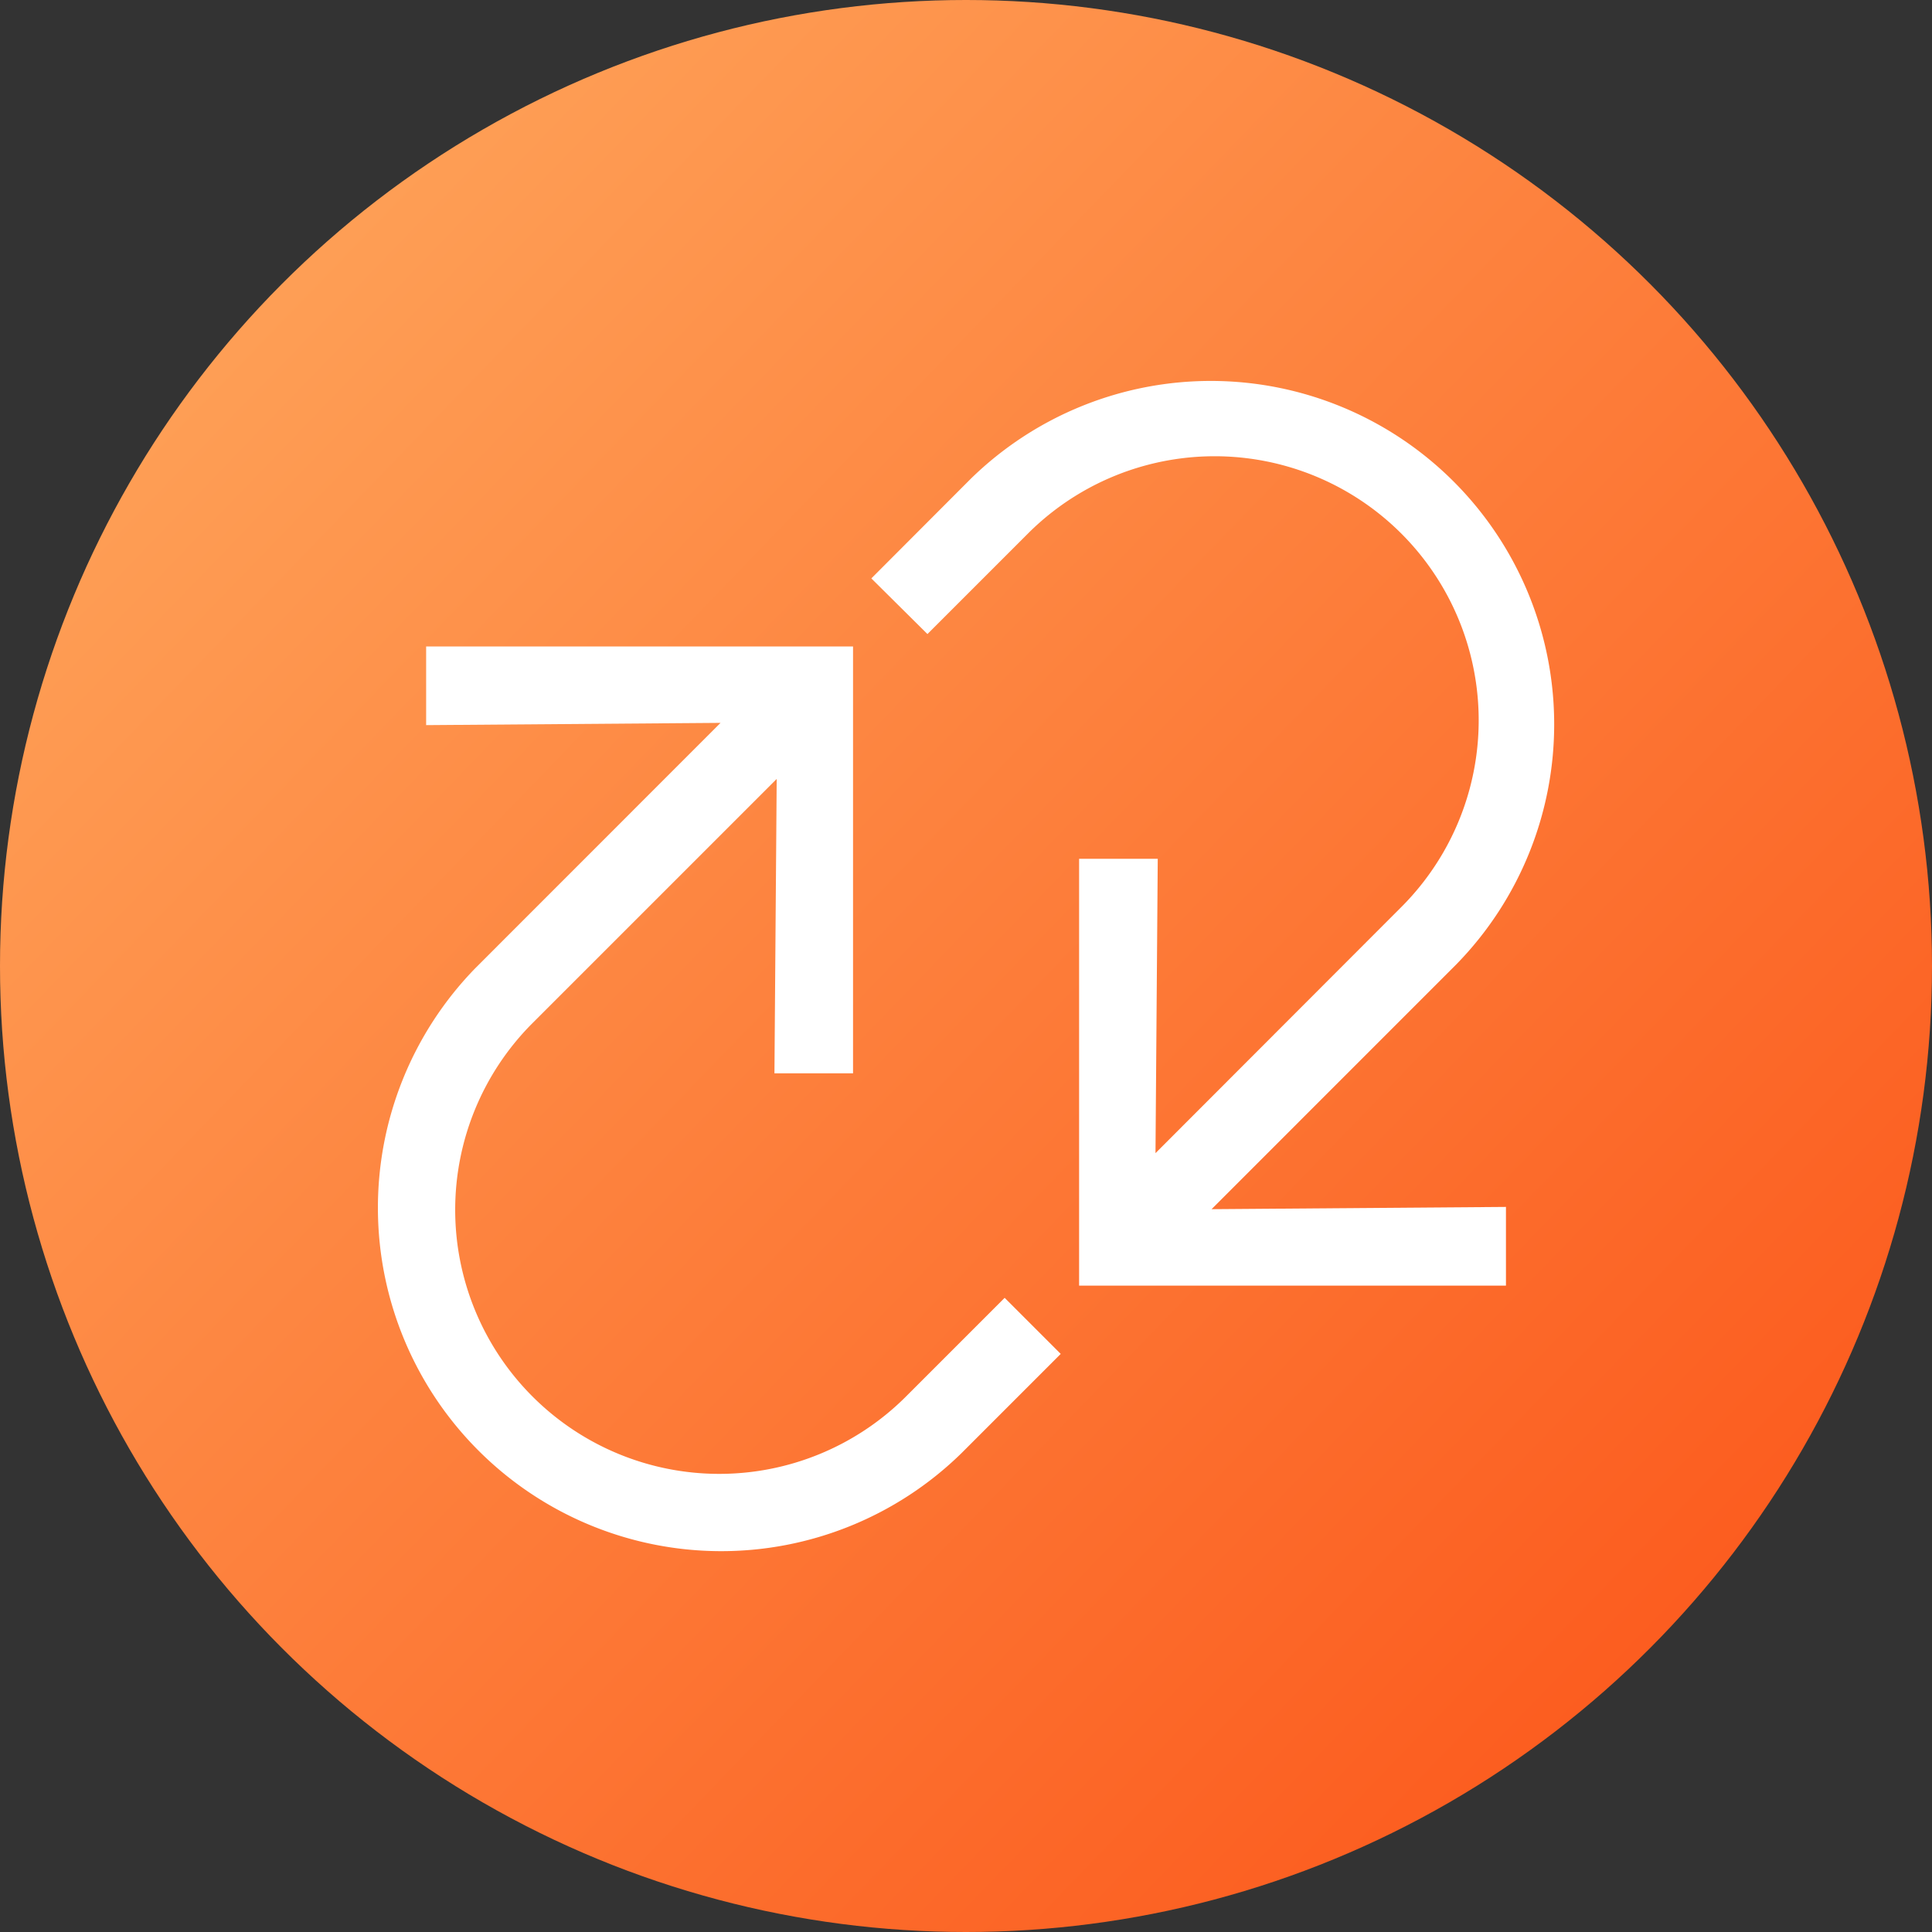
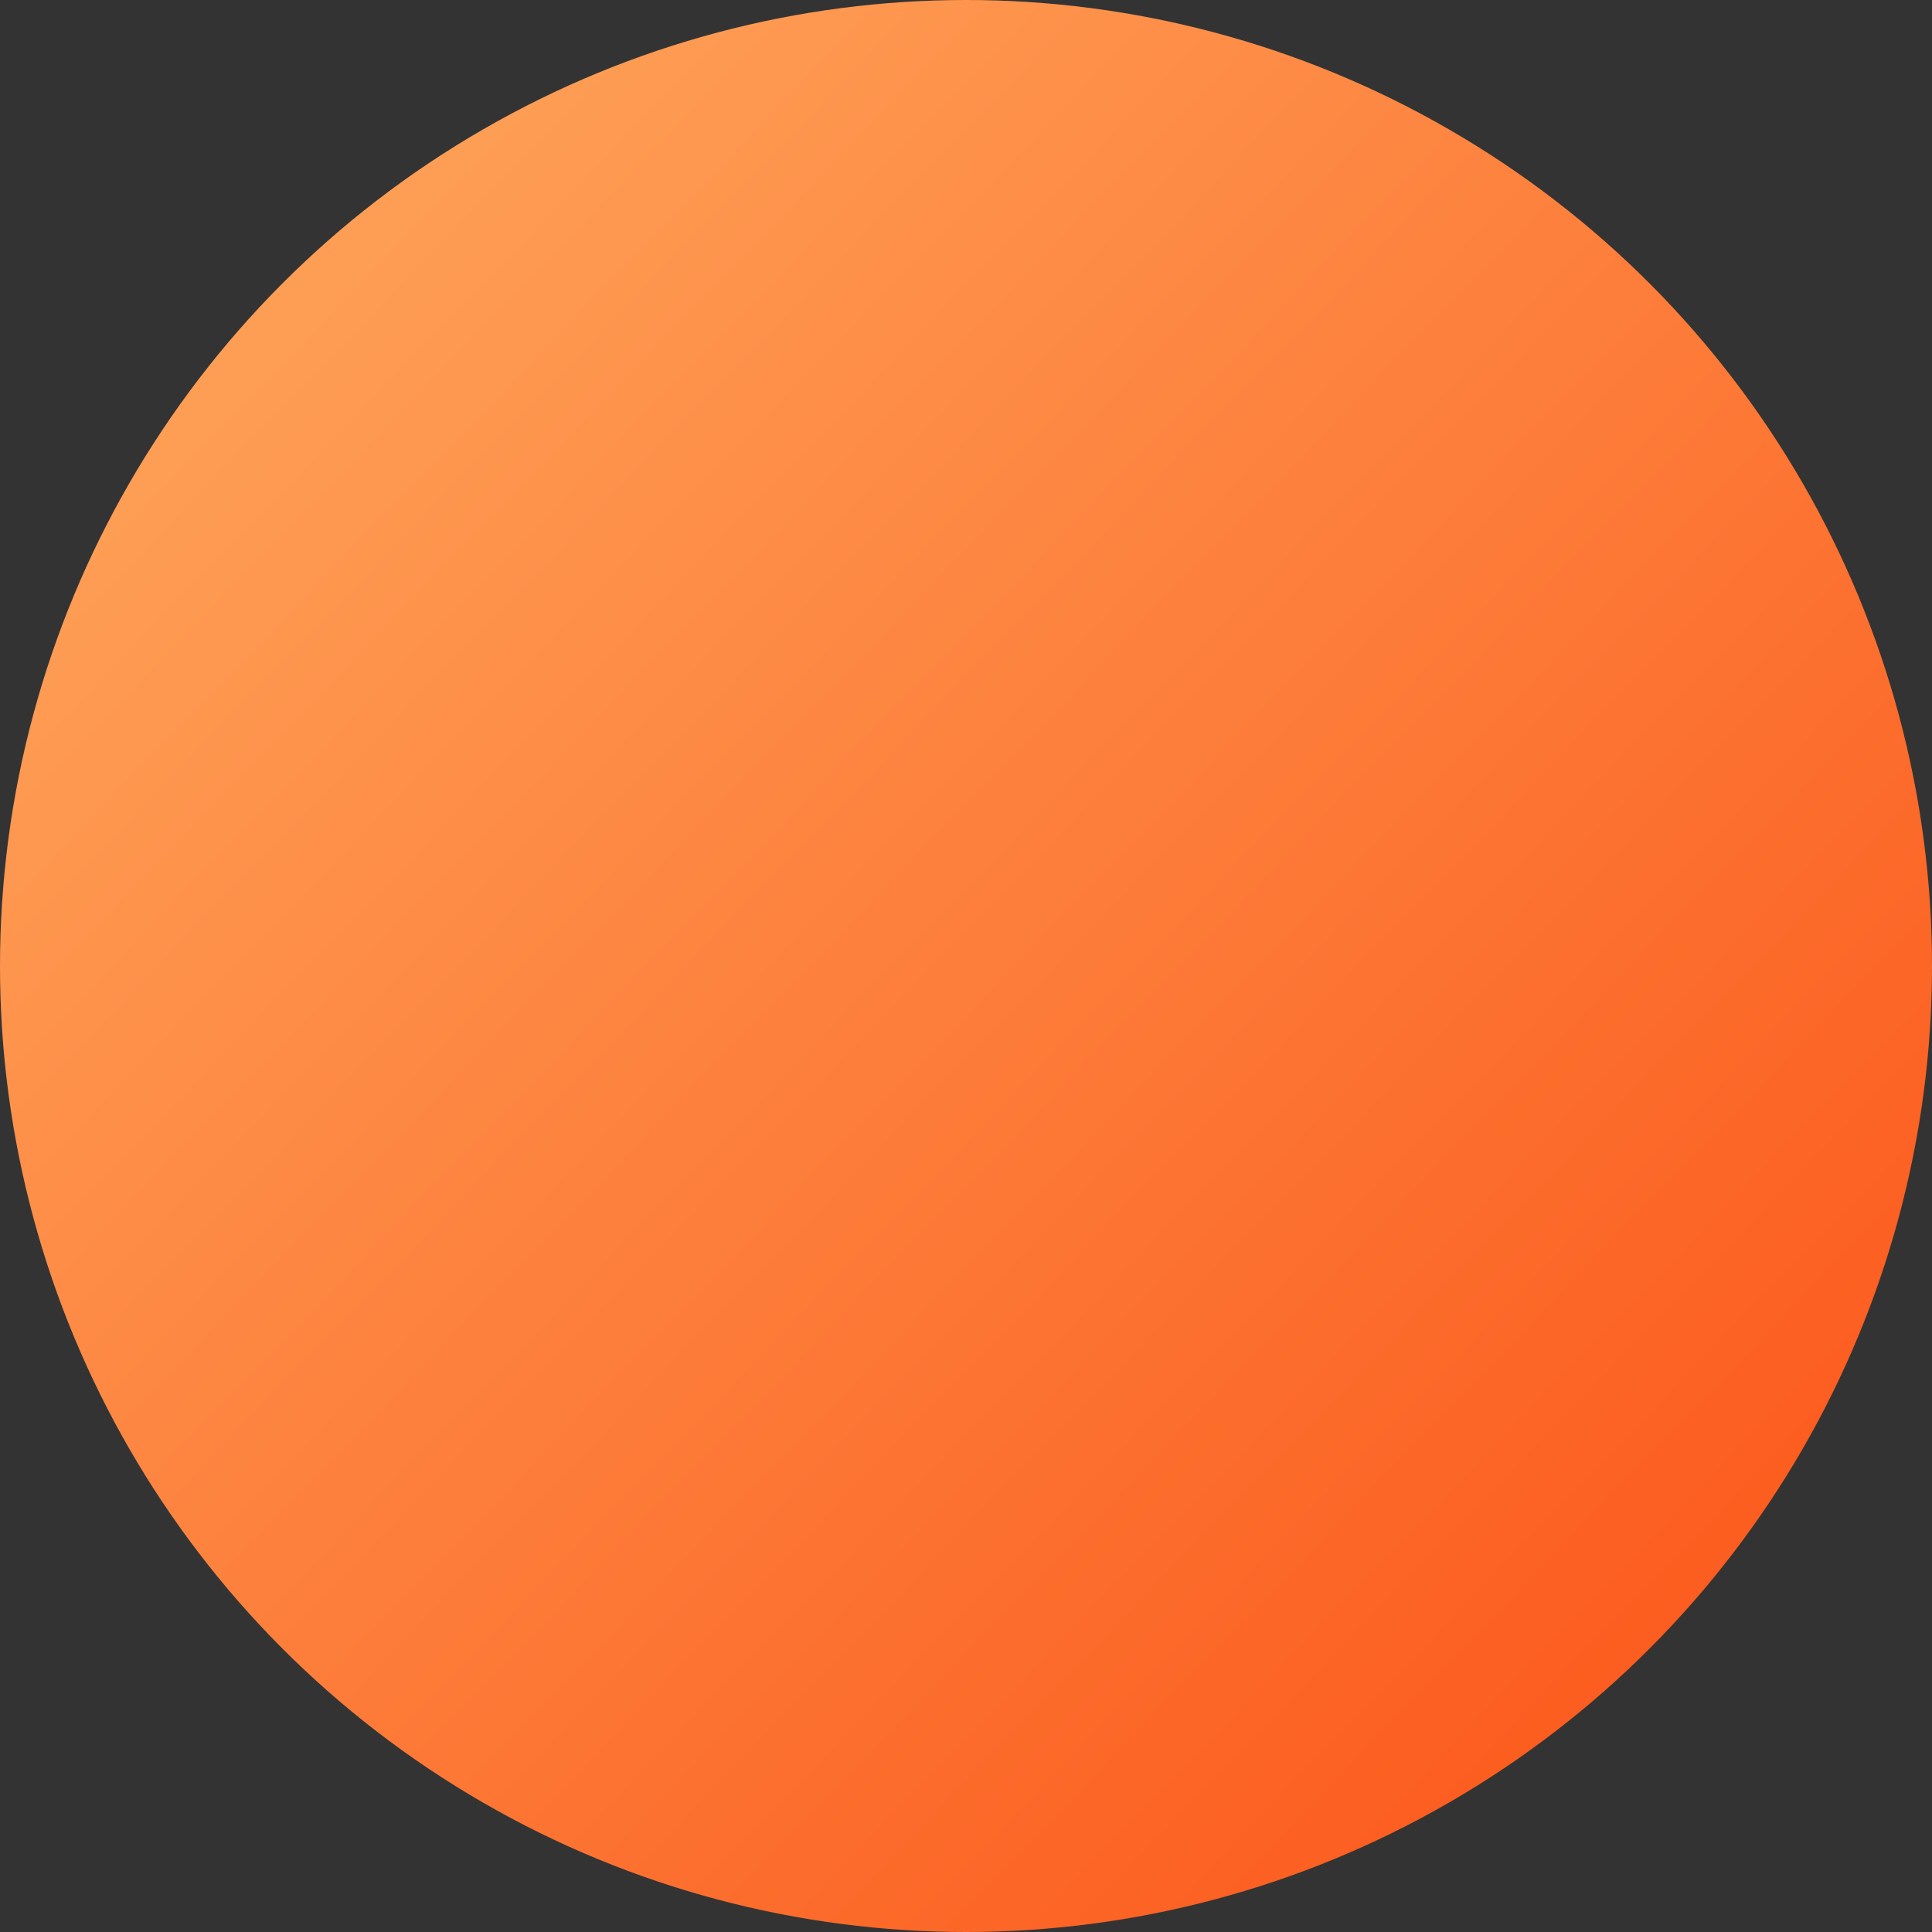
<svg xmlns="http://www.w3.org/2000/svg" width="40.826" height="40.827" viewBox="0 0 40.826 40.827">
  <rect x="0" y="0" width="40.826" height="40.827" fill="#333333" stroke="none" />
  <defs>
    <linearGradient id="linear-gradient" x1="-0.035" x2="1" y2="1" gradientUnits="objectBoundingBox">
      <stop offset="0" stop-color="#ffae62" />
      <stop offset="1" stop-color="#fb4f14" />
    </linearGradient>
  </defs>
  <g id="Recovery-Manager" transform="translate(-18949.859 1060.292)">
    <g id="Change-Auditor" transform="translate(58)">
      <g id="Qorestor" transform="translate(18316 -3781.697)">
        <circle id="Ellipse_485" data-name="Ellipse 485" cx="20.413" cy="20.413" r="20.413" transform="translate(575.859 2721.405)" fill="url(#linear-gradient)" />
      </g>
    </g>
    <g id="Web-QSPSI-ProductIcons-LC-78552_Recovery-Manager" transform="translate(18959.217 -1052.17)" style="isolation: isolate">
-       <path id="Path_43131" data-name="Path 43131" d="M-.228,115.2v1.411l6.4-.049L.78,121.956A7.131,7.131,0,0,0,10.864,132.04l2.016-2.016-1.008-1.008-2.016,2.016a5.705,5.705,0,0,1-8.068-8.068l5.394-5.394-.049,6.4H8.543V115.2Z" transform="translate(0 -109.536)" fill="#fff" stroke="#fff" stroke-width="0.25" />
-       <path id="Path_43132" data-name="Path 43132" d="M226.008,18.92V17.508l-6.4.049L225,12.164A7.131,7.131,0,0,0,214.916,2.08L212.9,4.1,213.908,5.1l2.016-2.016a5.705,5.705,0,1,1,8.068,8.068L218.6,16.55l.049-6.4h-1.411V18.92Z" transform="translate(-203.668)" fill="#fff" stroke="#fff" stroke-width="0.25" />
-     </g>
+       </g>
  </g>
</svg>